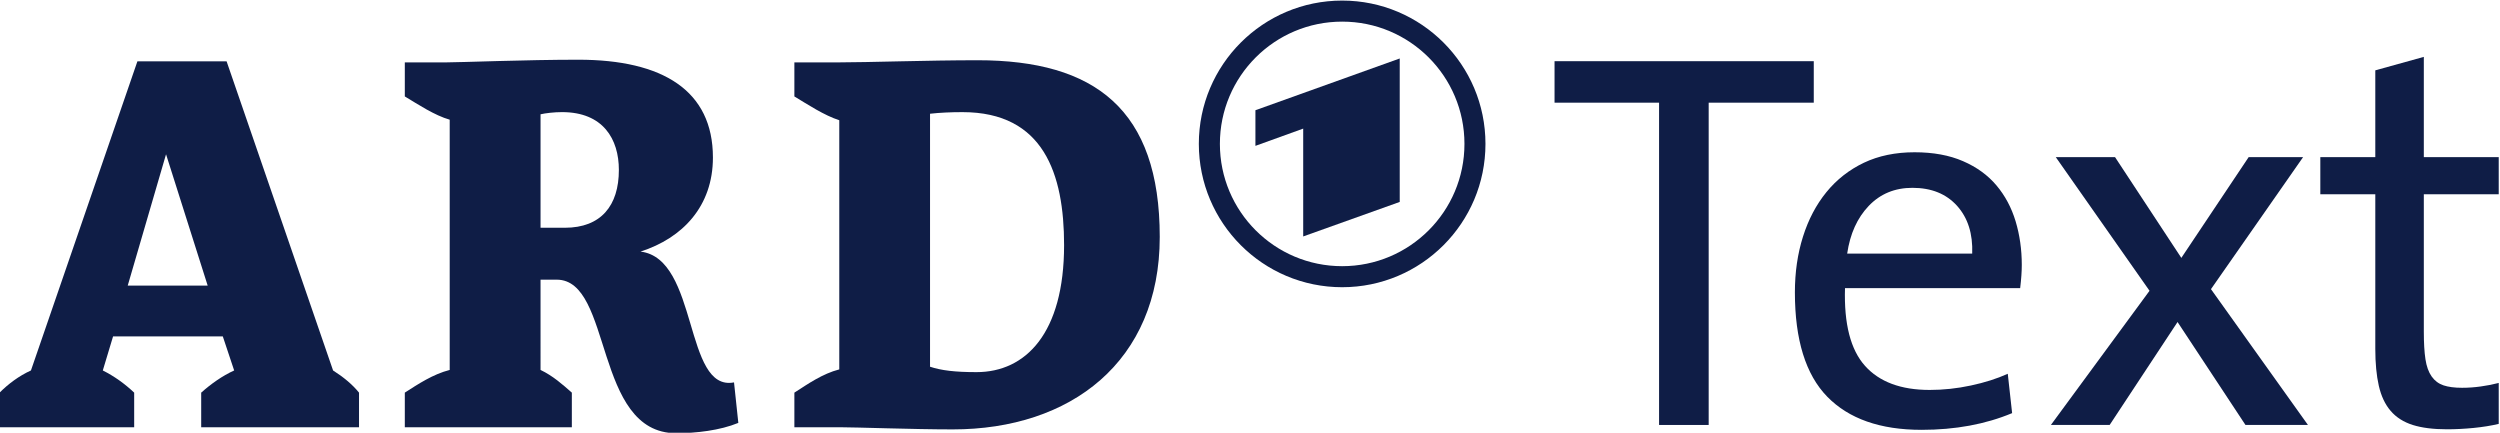
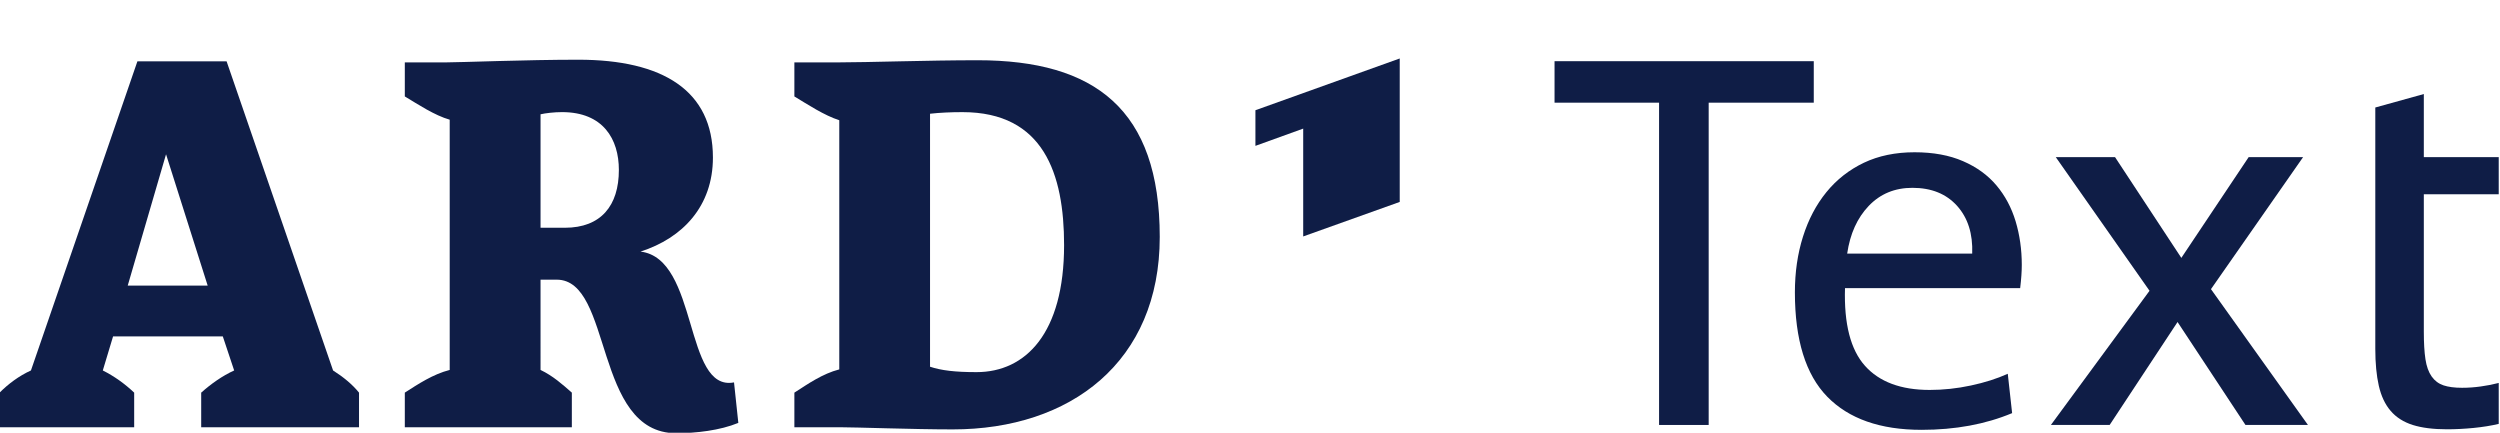
<svg xmlns="http://www.w3.org/2000/svg" xmlns:ns1="http://www.inkscape.org/namespaces/inkscape" xmlns:ns2="http://sodipodi.sourceforge.net/DTD/sodipodi-0.dtd" width="1000" height="173.107" viewBox="0 0 264.583 45.801" version="1.1" id="svg4925" ns1:version="1.2.2 (732a01da63, 2022-12-09)" ns2:docname="ARD Text 2003.svg" xml:space="preserve">
  <ns2:namedview id="namedview4927" pagecolor="#ffffff" bordercolor="#000000" borderopacity="0.25" ns1:showpageshadow="2" ns1:pageopacity="0.0" ns1:pagecheckerboard="0" ns1:deskcolor="#d1d1d1" ns1:document-units="mm" showgrid="false" ns1:zoom="0.52724989" ns1:cx="510.19452" ns1:cy="233.28597" ns1:window-width="1920" ns1:window-height="1017" ns1:window-x="-8" ns1:window-y="-8" ns1:window-maximized="1" ns1:current-layer="layer1" />
  <defs id="defs4922">
    <clipPath clipPathUnits="userSpaceOnUse" id="clipPath4571">
      <path d="M 88.871,98.297 H 296.64 v 35.966 H 88.871 Z" id="path4569" />
    </clipPath>
  </defs>
  <g ns1:label="Ebene 1" ns1:groupmode="layer" id="layer1" transform="translate(3.9168e-6,-76.688)">
    <g id="g4565" transform="matrix(1.273,0,0,-1.273,-113.175,247.666)" style="fill:#0f1d46;fill-opacity:1">
      <g id="g4567" clip-path="url(#clipPath4571)" style="fill:#0f1d46;fill-opacity:1">
        <g id="g4573" transform="translate(118.752,98.792)" style="fill:#0f1d46;fill-opacity:1">
          <path d="m 0,0 h -13.121 v 2.876 c 0.809,0.722 1.753,1.395 2.741,1.844 l -0.944,2.831 h -9.124 L -21.301,4.72 c 0.99,-0.498 1.844,-1.122 2.608,-1.844 V 0 H -29.88 v 2.876 c 0.717,0.722 1.614,1.395 2.605,1.844 l 8.851,25.701 h 7.414 L -2.157,4.72 C -1.306,4.18 -0.54,3.55 0,2.876 Z m -12.582,11.774 -3.462,10.92 -3.186,-10.92 z" style="fill:#0f1d46;fill-opacity:1;fill-rule:evenodd;stroke:none" id="path4575" />
        </g>
        <g id="g4577" transform="translate(150.286,99.153)" style="fill:#0f1d46;fill-opacity:1">
          <path d="m 0,0 c -1.529,-0.628 -3.503,-0.856 -5.17,-0.856 -6.873,0 -5.256,12.764 -9.928,12.764 h -1.345 V 4.402 c 1.029,-0.492 1.839,-1.213 2.602,-1.886 v -2.877 h -13.886 v 2.877 c 1.124,0.721 2.34,1.529 3.732,1.886 v 20.805 c -1.26,0.361 -2.608,1.259 -3.732,1.934 v 2.83 h 3.415 c 1.127,0 6.695,0.223 11.011,0.223 7.012,0 11.189,-2.558 11.189,-8.133 0,-4.042 -2.513,-6.693 -6.019,-7.819 4.851,-0.584 3.59,-11.683 7.773,-10.874 z m -9.931,21.031 c 0,2.559 -1.304,4.806 -4.722,4.806 -0.667,0 -1.386,-0.087 -1.79,-0.181 v -9.433 h 2.019 c 3.009,0 4.493,1.838 4.493,4.808" style="fill:#0f1d46;fill-opacity:1;fill-rule:evenodd;stroke:none" id="path4579" />
        </g>
        <g id="g4581" transform="translate(185.322,114.612)" style="fill:#0f1d46;fill-opacity:1">
          <path d="m 0,0 c 0,-10.382 -7.415,-16 -17.209,-16 -3.282,0 -8.045,0.18 -9.394,0.18 h -3.773 v 2.876 c 1.122,0.722 2.335,1.573 3.733,1.933 V 9.703 c -1.261,0.406 -2.611,1.304 -3.733,1.978 v 2.831 h 3.64 c 2.426,0 7.506,0.179 11.594,0.179 C -5.391,14.691 0,10.602 0,0 m -7.953,-0.676 c 0,5.93 -1.705,11.053 -8.446,11.053 -0.991,0 -1.891,-0.044 -2.699,-0.133 v -21.033 c 0.945,-0.311 2.07,-0.449 3.864,-0.449 4.092,0 7.281,3.235 7.281,10.562" style="fill:#0f1d46;fill-opacity:1;fill-rule:evenodd;stroke:none" id="path4583" />
        </g>
        <g id="g4585" transform="translate(200.487,134.263)" style="fill:#0f1d46;fill-opacity:1">
-           <path d="M 0,0 C 6.58,0 11.914,-5.333 11.914,-11.915 11.914,-18.491 6.58,-23.83 0,-23.83 c -6.579,0 -11.916,5.339 -11.916,11.915 C -11.916,-5.333 -6.579,0 0,0 m 0,-1.75 c -5.615,0 -10.165,-4.549 -10.165,-10.165 0,-5.613 4.55,-10.166 10.165,-10.166 5.617,0 10.167,4.553 10.167,10.166 0,5.616 -4.55,10.165 -10.167,10.165" style="fill:#0f1d46;fill-opacity:1;fill-rule:evenodd;stroke:none" id="path4587" />
-         </g>
+           </g>
        <g id="g4589" transform="translate(205.273,117.523)" style="fill:#0f1d46;fill-opacity:1">
          <path d="M 0,0 V 11.927 L -11.997,7.624 V 4.662 l 3.972,1.434 v -8.965 z" style="fill:#0f1d46;fill-opacity:1;fill-rule:nonzero;stroke:none" id="path4591" />
        </g>
        <g id="g4593" transform="translate(230.958,125.775)" style="fill:#0f1d46;fill-opacity:1">
          <path d="M 0,0 V -26.794 H -4.124 V 0 h -8.69 V 3.449 H 8.737 V 0 Z" style="fill:#0f1d46;fill-opacity:1;fill-rule:nonzero;stroke:none" id="path4595" />
        </g>
        <g id="g4597" transform="translate(252.867,113.228)" style="fill:#0f1d46;fill-opacity:1">
          <path d="m 0,0 c 0.061,1.643 -0.358,2.964 -1.254,3.966 -0.898,1 -2.137,1.502 -3.718,1.502 -1.463,0 -2.675,-0.502 -3.629,-1.502 C -9.558,2.964 -10.155,1.643 -10.394,0 Z m 4.122,-0.94 c 0,-0.538 -0.044,-1.181 -0.134,-1.929 h -14.563 c -0.091,-2.97 0.462,-5.123 1.66,-6.46 1.192,-1.336 2.986,-2.006 5.375,-2.006 1.135,0 2.28,0.121 3.429,0.368 1.15,0.245 2.172,0.57 3.068,0.976 l 0.361,-3.272 c -2.213,-0.926 -4.724,-1.389 -7.528,-1.389 -3.437,0 -6.051,0.92 -7.843,2.757 -1.791,1.837 -2.688,4.727 -2.688,8.67 0,1.671 0.224,3.217 0.674,4.637 0.447,1.419 1.095,2.65 1.946,3.696 0.851,1.046 1.893,1.86 3.115,2.444 1.224,0.581 2.628,0.872 4.214,0.872 1.55,0 2.896,-0.246 4.03,-0.74 C 0.374,7.192 1.301,6.52 2.016,5.669 2.733,4.818 3.264,3.824 3.607,2.691 3.949,1.554 4.122,0.344 4.122,-0.94" style="fill:#0f1d46;fill-opacity:1;fill-rule:nonzero;stroke:none" id="path4599" />
        </g>
        <g id="g4601" transform="translate(275.586,98.981)" style="fill:#0f1d46;fill-opacity:1">
          <path d="M 0,0 -5.647,8.559 -11.292,0 h -4.885 l 8.2,11.156 -7.795,11.112 h 4.927 l 5.512,-8.378 5.598,8.378 H 4.791 L -2.869,11.292 5.194,0 Z" style="fill:#0f1d46;fill-opacity:1;fill-rule:nonzero;stroke:none" id="path4603" />
        </g>
        <g id="g4605" transform="translate(296.64,99.071)" style="fill:#0f1d46;fill-opacity:1">
-           <path d="m 0,0 c -0.628,-0.15 -1.323,-0.261 -2.085,-0.337 -0.76,-0.074 -1.499,-0.113 -2.216,-0.113 -1.135,0 -2.083,0.12 -2.845,0.359 -0.76,0.241 -1.374,0.629 -1.837,1.17 -0.465,0.539 -0.791,1.234 -0.986,2.087 -0.194,0.853 -0.292,1.878 -0.292,3.076 v 12.846 h -4.571 v 3.089 h 4.571 v 7.215 l 4.034,1.12 V 22.177 H 0 V 19.088 H -6.227 V 7.674 c 0,-0.93 0.043,-1.694 0.134,-2.292 0.09,-0.601 0.262,-1.078 0.515,-1.438 0.253,-0.359 0.583,-0.605 0.986,-0.741 0.403,-0.135 0.917,-0.202 1.547,-0.202 0.506,0 1.029,0.036 1.564,0.112 0.542,0.075 1.032,0.171 1.481,0.291 z" style="fill:#0f1d46;fill-opacity:1;fill-rule:nonzero;stroke:none" id="path4607" />
+           <path d="m 0,0 c -0.628,-0.15 -1.323,-0.261 -2.085,-0.337 -0.76,-0.074 -1.499,-0.113 -2.216,-0.113 -1.135,0 -2.083,0.12 -2.845,0.359 -0.76,0.241 -1.374,0.629 -1.837,1.17 -0.465,0.539 -0.791,1.234 -0.986,2.087 -0.194,0.853 -0.292,1.878 -0.292,3.076 v 12.846 h -4.571 h 4.571 v 7.215 l 4.034,1.12 V 22.177 H 0 V 19.088 H -6.227 V 7.674 c 0,-0.93 0.043,-1.694 0.134,-2.292 0.09,-0.601 0.262,-1.078 0.515,-1.438 0.253,-0.359 0.583,-0.605 0.986,-0.741 0.403,-0.135 0.917,-0.202 1.547,-0.202 0.506,0 1.029,0.036 1.564,0.112 0.542,0.075 1.032,0.171 1.481,0.291 z" style="fill:#0f1d46;fill-opacity:1;fill-rule:nonzero;stroke:none" id="path4607" />
        </g>
      </g>
    </g>
  </g>
  <style type="text/css" id="style2">
	.st0{fill:#00367F;}
</style>
</svg>